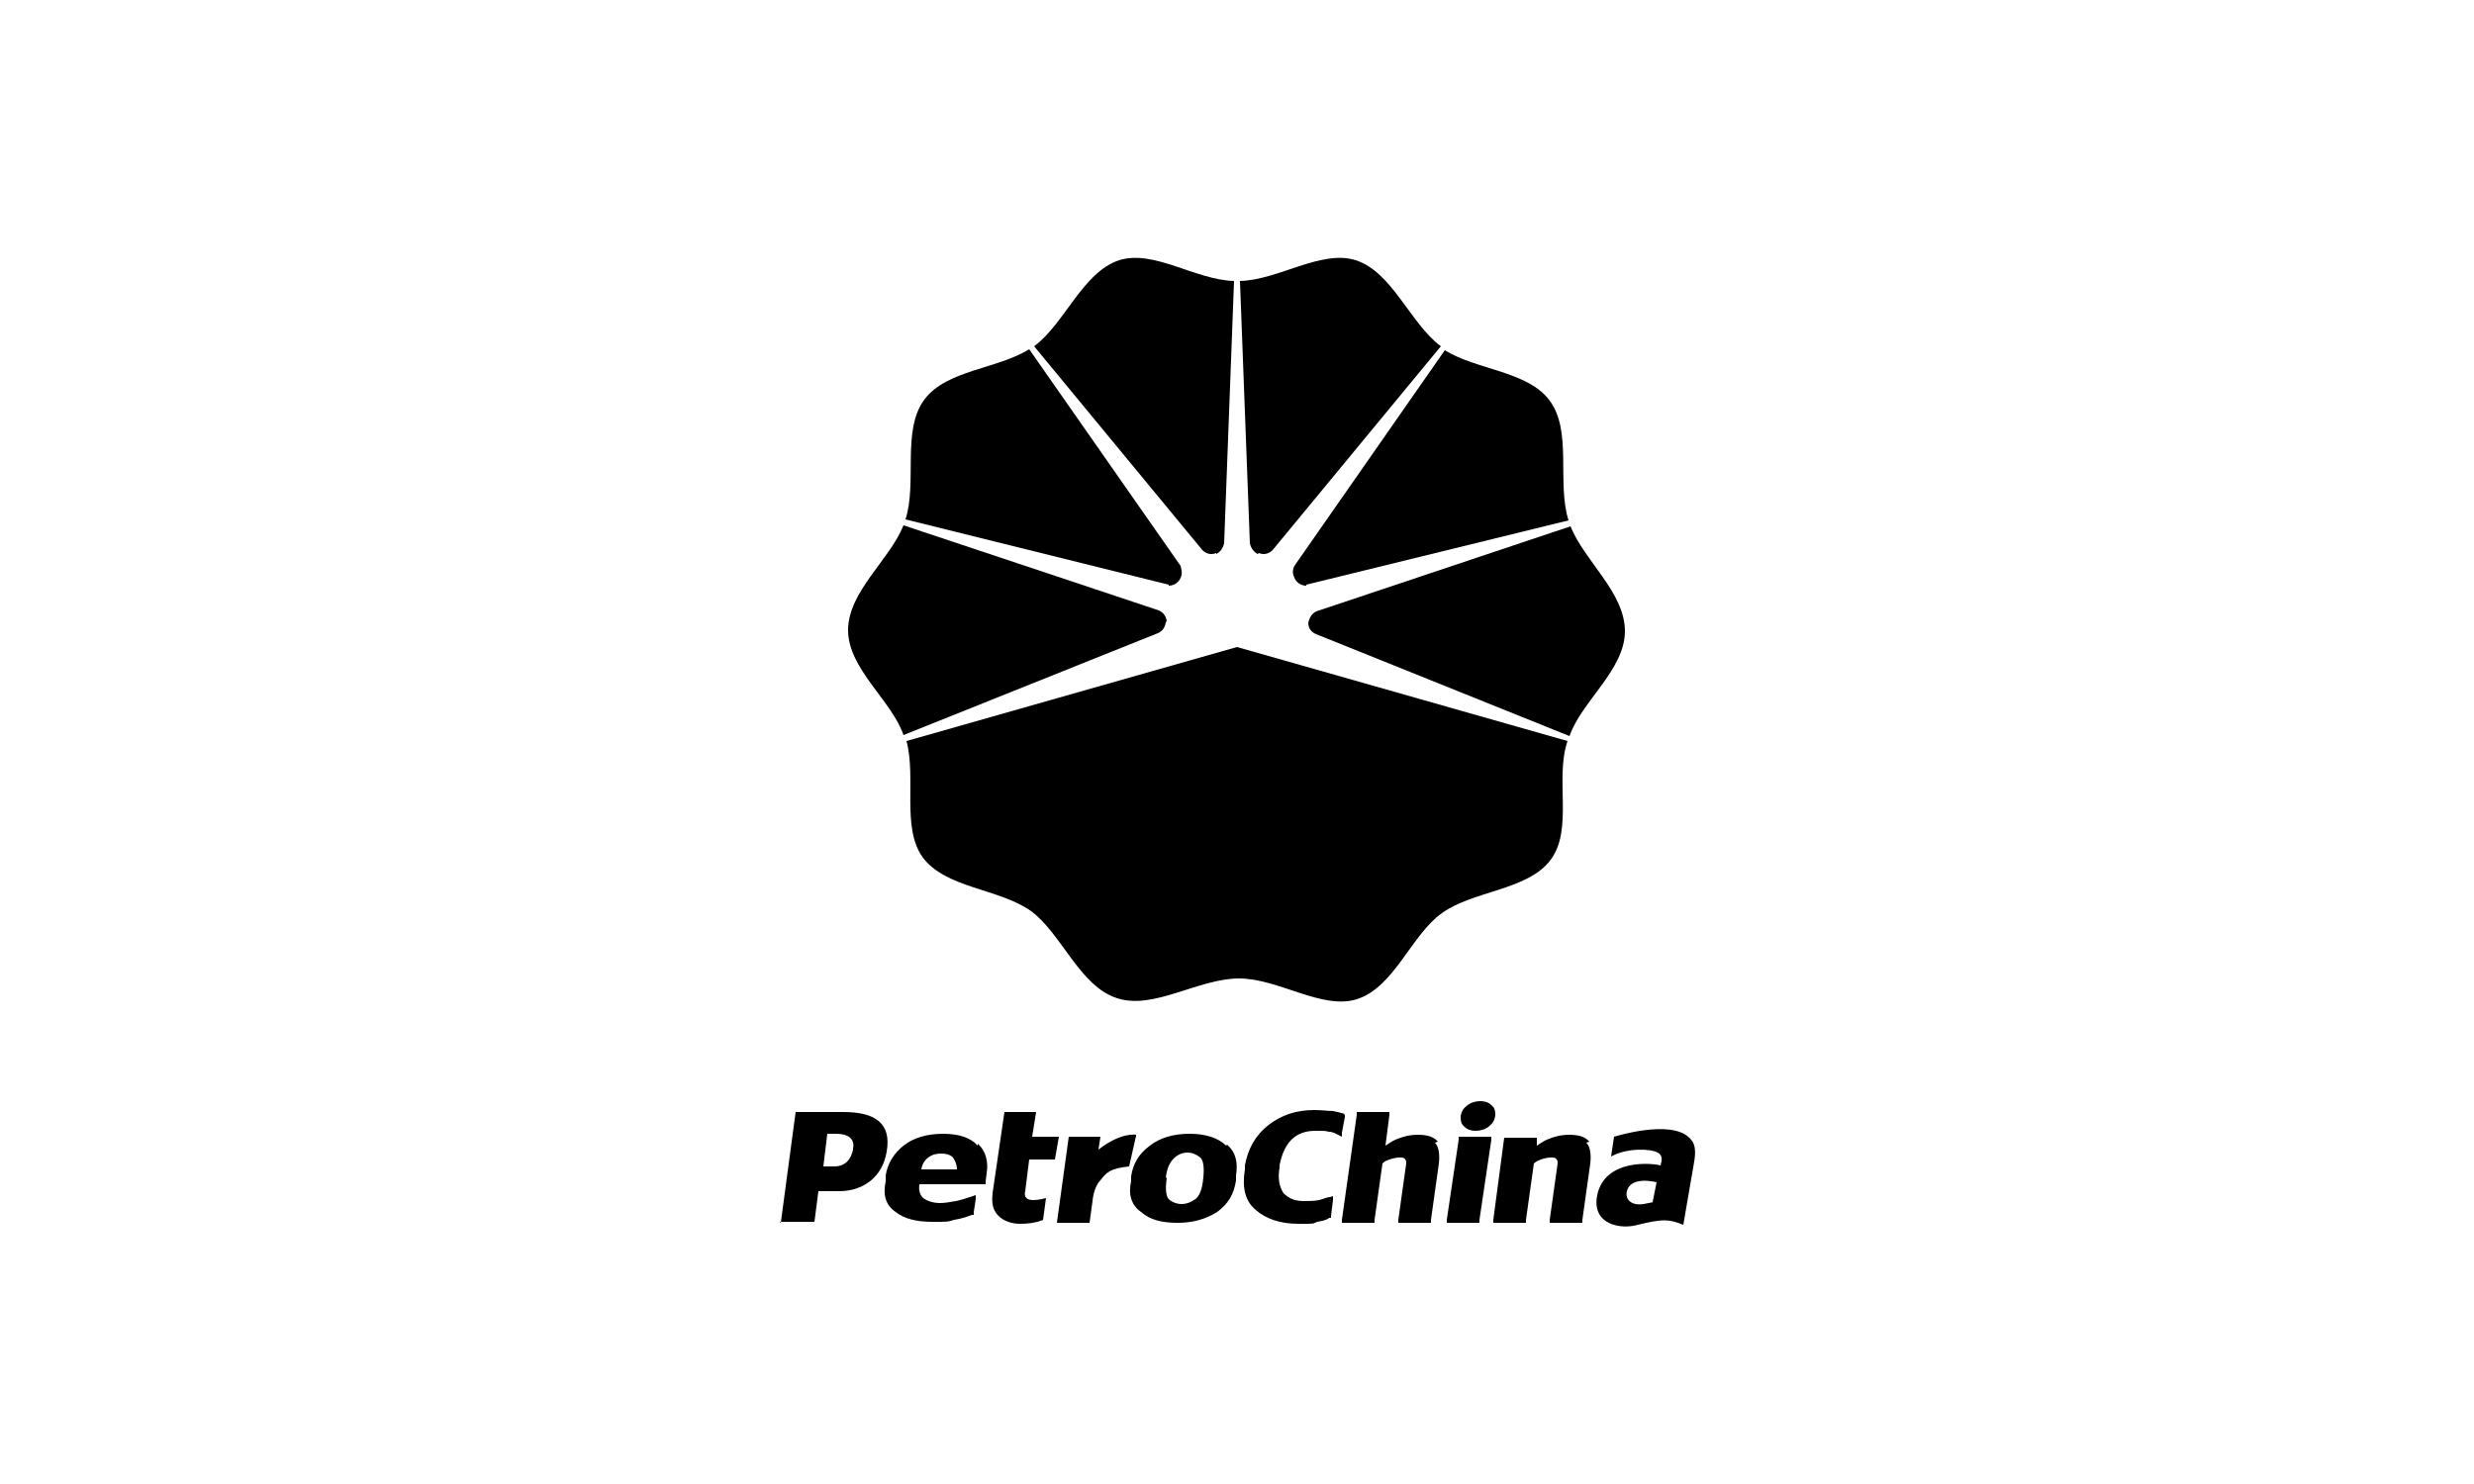
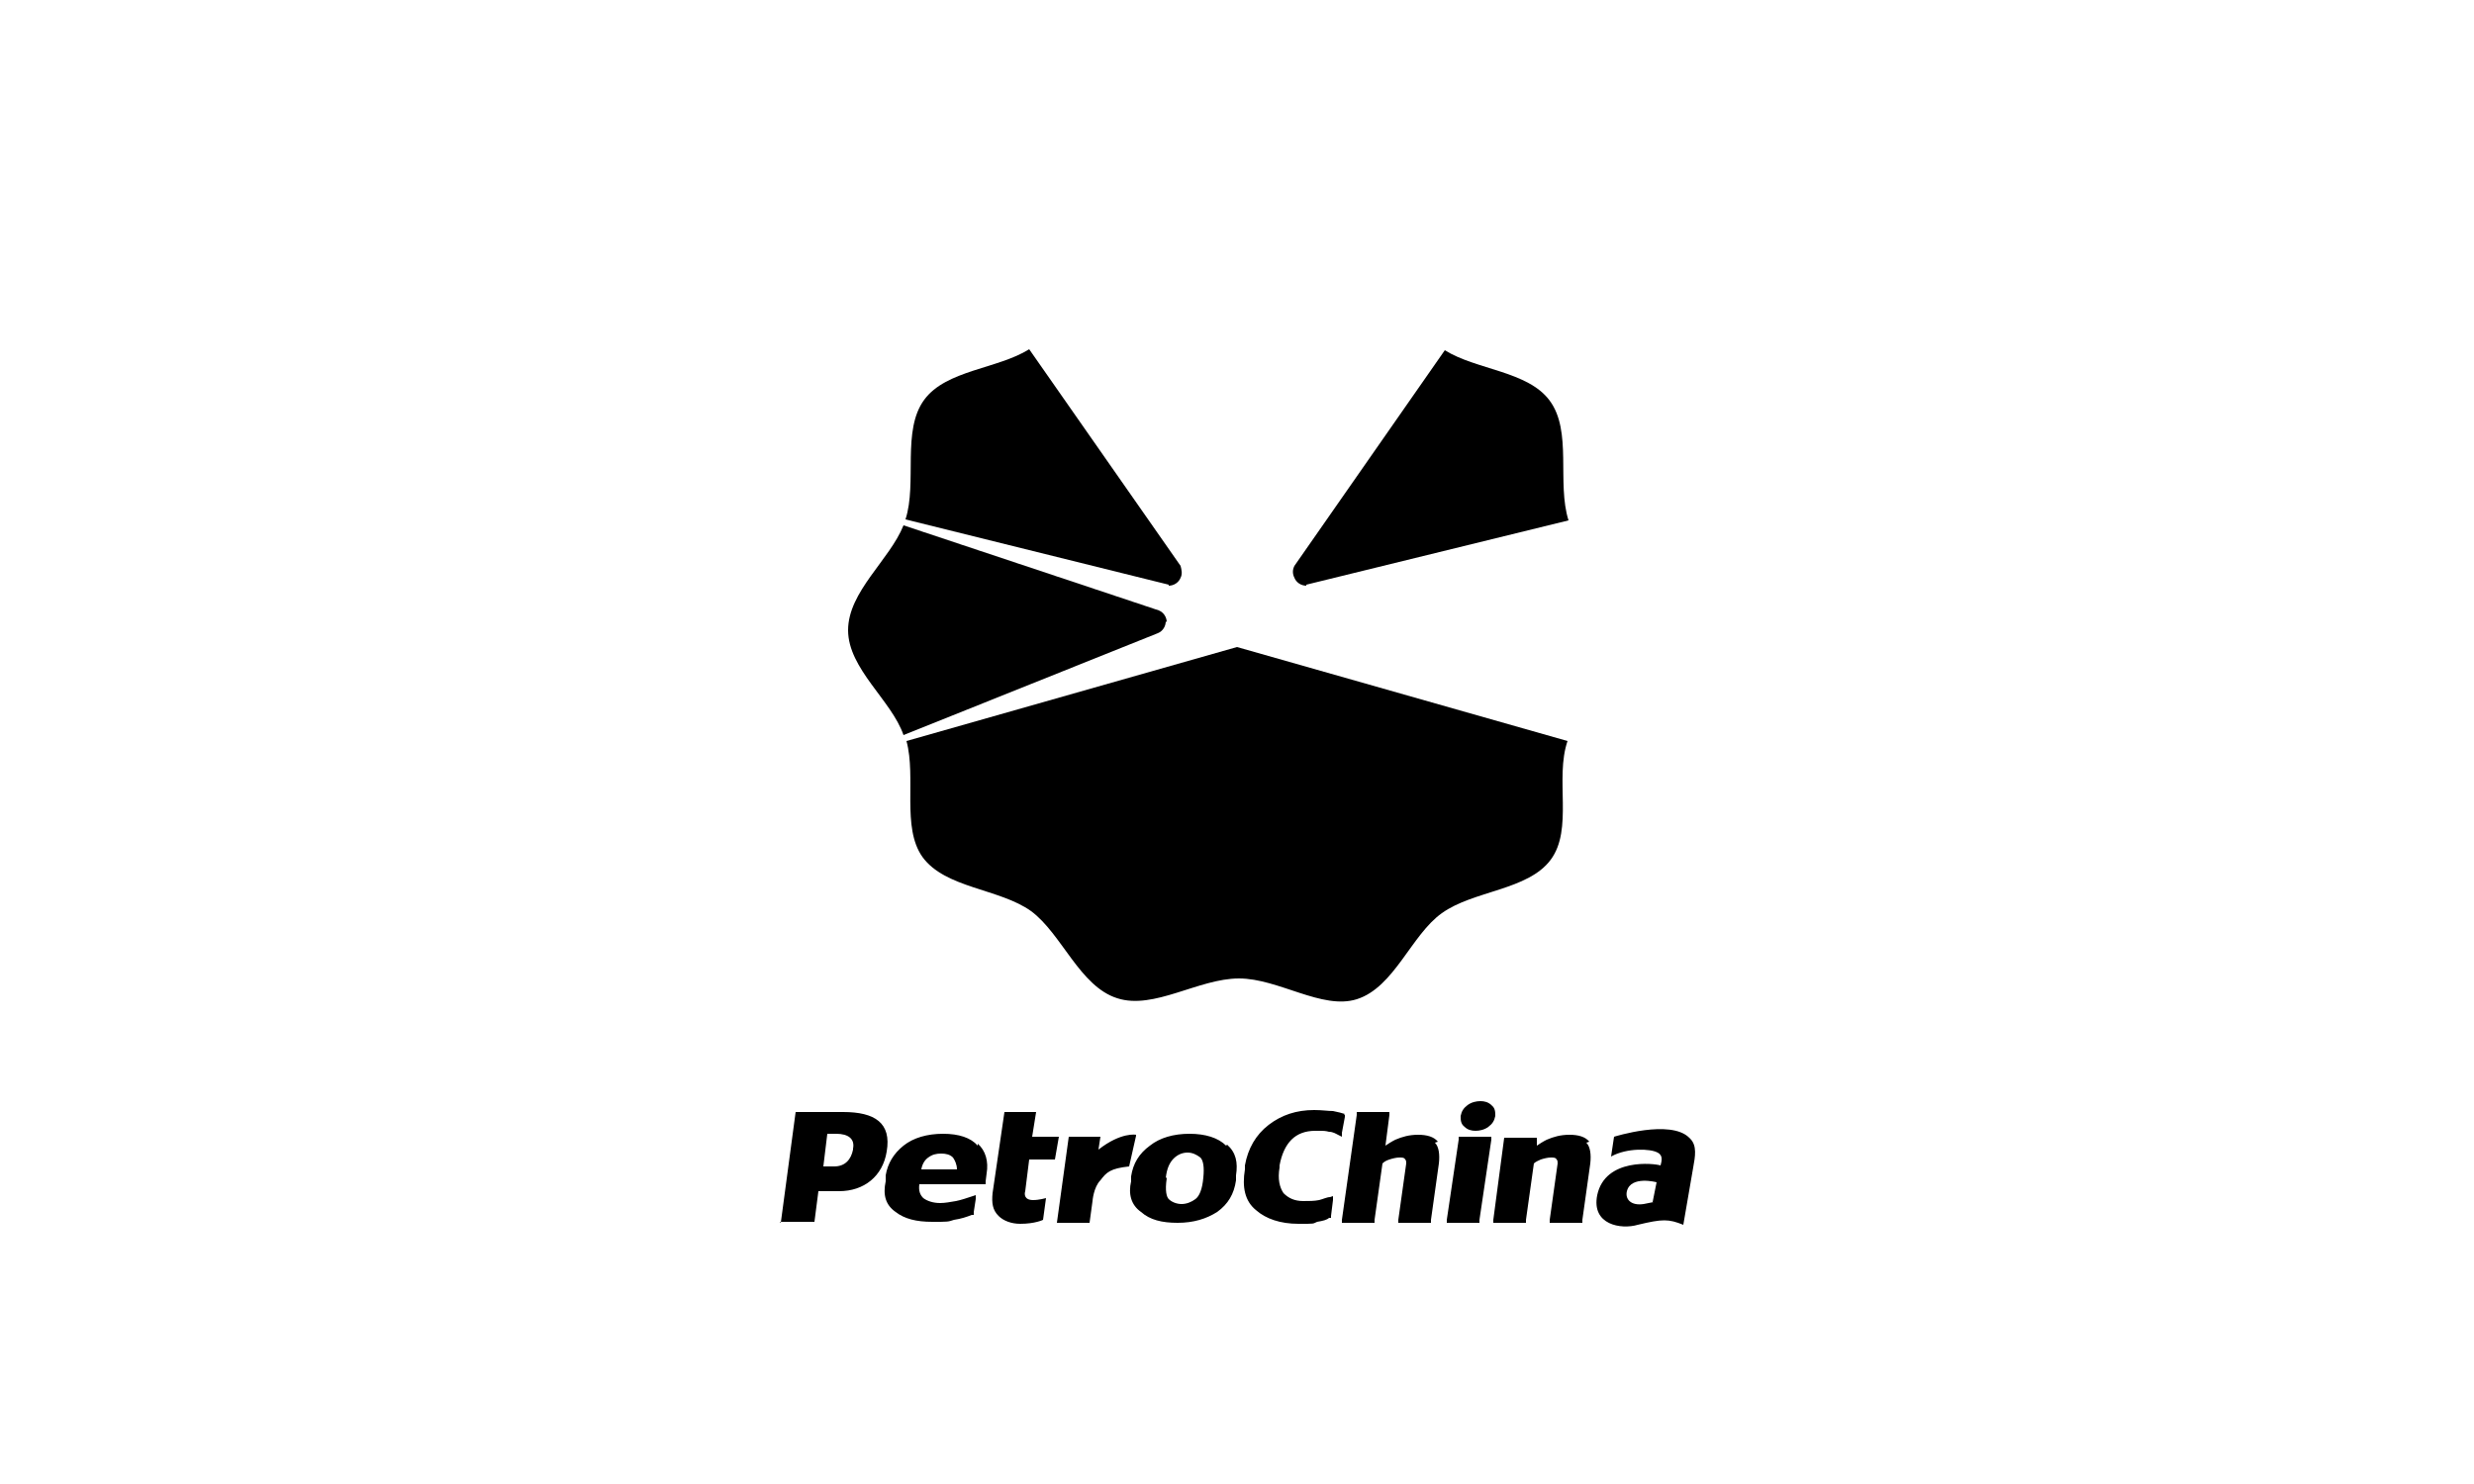
<svg xmlns="http://www.w3.org/2000/svg" id="uuid-c83094a5-c8b4-4535-99cc-09a29bbc697d" width="250" height="150" version="1.1" viewBox="0 0 250 150">
  <defs>
    <style>
      .cls-1 {
        fill: #000;
      }

      .cls-1, .cls-2 {
        stroke-width: 0px;
      }

      .cls-2 {
        display: none;
        fill: none;
      }
    </style>
  </defs>
-   <path class="cls-2" d="M158.4,62.9c0,18.3-14.8,33.1-33.1,33.1s-33.1-14.8-33.1-33.1,14.8-33.1,33.1-33.1,33.1,14.8,33.1,33.1h0Z" />
  <path class="cls-1" d="M125,65.4l-33.4,9.5c1,3.7-.5,8.7,1.6,11.7,2.3,3.2,7.8,3.2,11,5.5,3.1,2.3,4.9,7.6,8.7,8.8,3.7,1.2,8.2-2,12.3-2,4,0,8.4,3.2,11.9,2.1,3.8-1.2,5.5-6.5,8.6-8.7,3.2-2.3,8.7-2.3,11-5.4,2.3-3.1.4-8.2,1.7-12l-33.4-9.5h0Z" />
  <path class="cls-1" d="M117.9,62.9c0-.5-.3-1-.8-1.2l-25.8-8.6c-1.4,3.5-5.6,6.7-5.6,10.6,0,3.9,4.4,7.1,5.6,10.6l25.7-10.3c.5-.2.8-.7.8-1.2Z" />
  <path class="cls-1" d="M118.1,59.2h0c.5,0,1-.3,1.2-.8.2-.4.1-.8,0-1.2l-15.3-21.9c-3.2,2-8.4,2.1-10.6,5.1-2.3,3.1-.7,8.4-1.9,12.1l26.6,6.6h0Z" />
-   <path class="cls-1" d="M122.9,56c.4-.2.7-.6.8-1.1l1-26.5c-3.9-.1-8.1-3.2-11.6-2.1-3.7,1.2-5.5,6.4-8.6,8.7l17,20.6c.4.4.9.5,1.4.3h0Z" />
-   <path class="cls-1" d="M132.2,62.9h0c0,.6.3,1,.8,1.2l25.6,10.3c1.2-3.5,5.6-6.7,5.6-10.6,0-3.9-4.1-7.1-5.5-10.6l-25.7,8.6c-.4.2-.7.6-.8,1.2Z" />
  <path class="cls-1" d="M132,59.1h0l26.5-6.5c-1.2-3.8.4-9-1.9-12.1-2.2-3-7.4-3.1-10.6-5.1l-15.2,21.8c-.2.4-.2.8,0,1.2.2.5.7.8,1.2.8h0Z" />
-   <path class="cls-1" d="M127.1,56c-.4-.2-.7-.6-.8-1.1l-1-26.5c3.9-.1,8.2-3.2,11.7-2.1,3.7,1.2,5.5,6.4,8.6,8.7l-17,20.6c-.4.4-.9.5-1.4.3Z" />
  <path class="cls-1" d="M78.8,123.5h3.5l.4-3.1h2.1c2.5,0,4.4-1.5,4.8-4,.5-2.9-1.2-4-4.4-4h-4.8l-1.5,11.2ZM86.2,116.2c-.2,1-.8,1.7-1.9,1.7h-1.1l.4-3.3h.9c1.2,0,1.9.5,1.7,1.5h0ZM98.8,115.8c-.7-.8-1.9-1.2-3.5-1.2s-3,.4-4,1.2c-1,.8-1.6,1.8-1.8,3v.6c-.3,1.4,0,2.4,1,3.1.9.7,2.1,1,3.7,1s1.6,0,2.2-.2c.7-.1,1.3-.3,1.8-.5h.2c0,0,0-.3,0-.3l.2-1.3v-.4c0,0-.3.1-.3.1-.6.2-1.2.4-1.7.5-.6.1-1.1.2-1.6.2-.7,0-1.3-.2-1.7-.5-.3-.3-.5-.7-.4-1.4h6.7v-.3s.1-.8.1-.8c.2-1.2-.1-2.3-.9-3h0ZM93.1,118.2c.1-.6.4-1,.7-1.2.4-.3.8-.4,1.3-.4s.9.1,1.2.4c.2.3.4.7.4,1.2h-3.6ZM106.9,114.9h-2.6l.4-2.5h-3.2l-1.2,8.2c-.1,1,0,1.7.6,2.3.5.5,1.3.8,2.2.8,1.5,0,2.3-.4,2.3-.4l.3-2.2s-.7.2-1.3.2c-.9,0-.9-.6-.8-.9l.4-3.2h2.6l.4-2.3h0ZM123.9,115.8c-.8-.8-2.1-1.2-3.7-1.2s-3,.4-4,1.2c-1.1.8-1.7,1.8-1.9,3.1v.5c-.3,1.3,0,2.4,1,3.1.9.8,2.1,1.1,3.7,1.1s2.9-.4,4-1.1c1.1-.8,1.7-1.8,1.9-3.2v-.5c.2-1.3,0-2.3-.9-3.1h0ZM117.8,119.1c.1-1,.4-1.6.8-2,.4-.4.9-.6,1.4-.6s.9.2,1.3.5c.3.3.4,1,.3,2h0c-.1,1.2-.4,1.9-.8,2.2-.4.3-.9.5-1.4.5s-1-.2-1.3-.5c-.2-.2-.4-.8-.2-2.1h0q0-.1,0-.1ZM135.9,112.6c-.3-.1-.7-.2-1.2-.3-.5,0-1.1-.1-1.9-.1-1.8,0-3.3.5-4.6,1.5-1.3,1-2.1,2.4-2.4,4.1v.4c-.3,1.8,0,3.2,1.1,4.1,1,.9,2.5,1.4,4.3,1.4s1.4,0,1.9-.2c.6-.1,1-.2,1.2-.4h.2c0,0,0-.2,0-.2l.2-1.6v-.4c0,0-.3.1-.3.1-.3,0-.7.2-1.1.3-.5.1-1,.1-1.6.1-.9,0-1.5-.3-2-.8-.4-.6-.6-1.4-.4-2.6v-.2c.2-1.1.6-2,1.2-2.6.6-.6,1.4-.9,2.4-.9s1,0,1.4.1c.4,0,.7.2.9.3l.4.2v-.4c0,0,.3-1.6.3-1.6v-.2s-.1,0-.1,0h0ZM145.3,115.4c-.4-.5-1.1-.7-2-.7s-1.6.2-2.3.5c-.4.2-.7.4-1,.6l.4-3.1v-.3s-3.3,0-3.3,0v.3s-1.5,10.6-1.5,10.6v.3s3.3,0,3.3,0v-.3s.8-5.7.8-5.7c.2-.2.4-.3.7-.4.3-.1.7-.2,1-.2.3,0,.5,0,.6.2.1.1.1.2.1.4l-.8,5.7v.3s3.3,0,3.3,0v-.3s.8-5.7.8-5.7c.1-.9,0-1.7-.4-2.1h0ZM160.6,115.4c-.4-.5-1.1-.7-2-.7s-1.6.2-2.3.5c-.4.2-.7.4-1,.6v-.8c0,0-3.3,0-3.3,0l-1.1,8.3v.3s3.3,0,3.3,0v-.3s.8-5.7.8-5.7c.2-.2.5-.3.7-.4.3-.1.7-.2,1-.2.3,0,.5,0,.6.2.1.1.1.2.1.4l-.8,5.7v.3s3.3,0,3.3,0v-.3s.8-5.7.8-5.7c.1-.9,0-1.7-.4-2.1h0ZM148,113.9c.3.3.7.4,1.1.4s.9-.1,1.3-.4c.4-.3.6-.6.7-1.1,0-.4,0-.8-.4-1.1-.3-.3-.7-.4-1.1-.4s-.9.1-1.3.4c-.4.3-.6.6-.7,1.1,0,.4,0,.8.4,1.1h0ZM147.7,114.9h-.3v.3s-1.2,8.1-1.2,8.1v.3s3.3,0,3.3,0v-.3s1.2-8.1,1.2-8.1v-.3s-.2,0-.2,0h-2.8ZM114.8,114.7s-1.5-.3-3.8,1.5l.2-1.3h-3.2l-1.2,8.7h3.3l.3-2.2s.1-1.4.8-2.1c.6-.8,1-1.2,2.9-1.4l.7-3.1h0ZM170.7,115c-1.9-1.9-7.6-.1-7.6-.1l-.3,2c1.6-.9,4-.8,4.7-.4.6.3.4.9.3,1.3-.6-.2-5.6-.8-6.4,3-.6,3,2.4,3.5,4.1,3,2.5-.6,3.1-.6,4.6,0,0,0,1-5.8,1-5.8.2-1.1.4-2.2-.3-2.9h0ZM167.1,121.5l-1,.2c-1.3.2-1.9-.5-1.7-1.3.4-1.6,3-.9,3-.9l-.4,2h0Z" />
</svg>